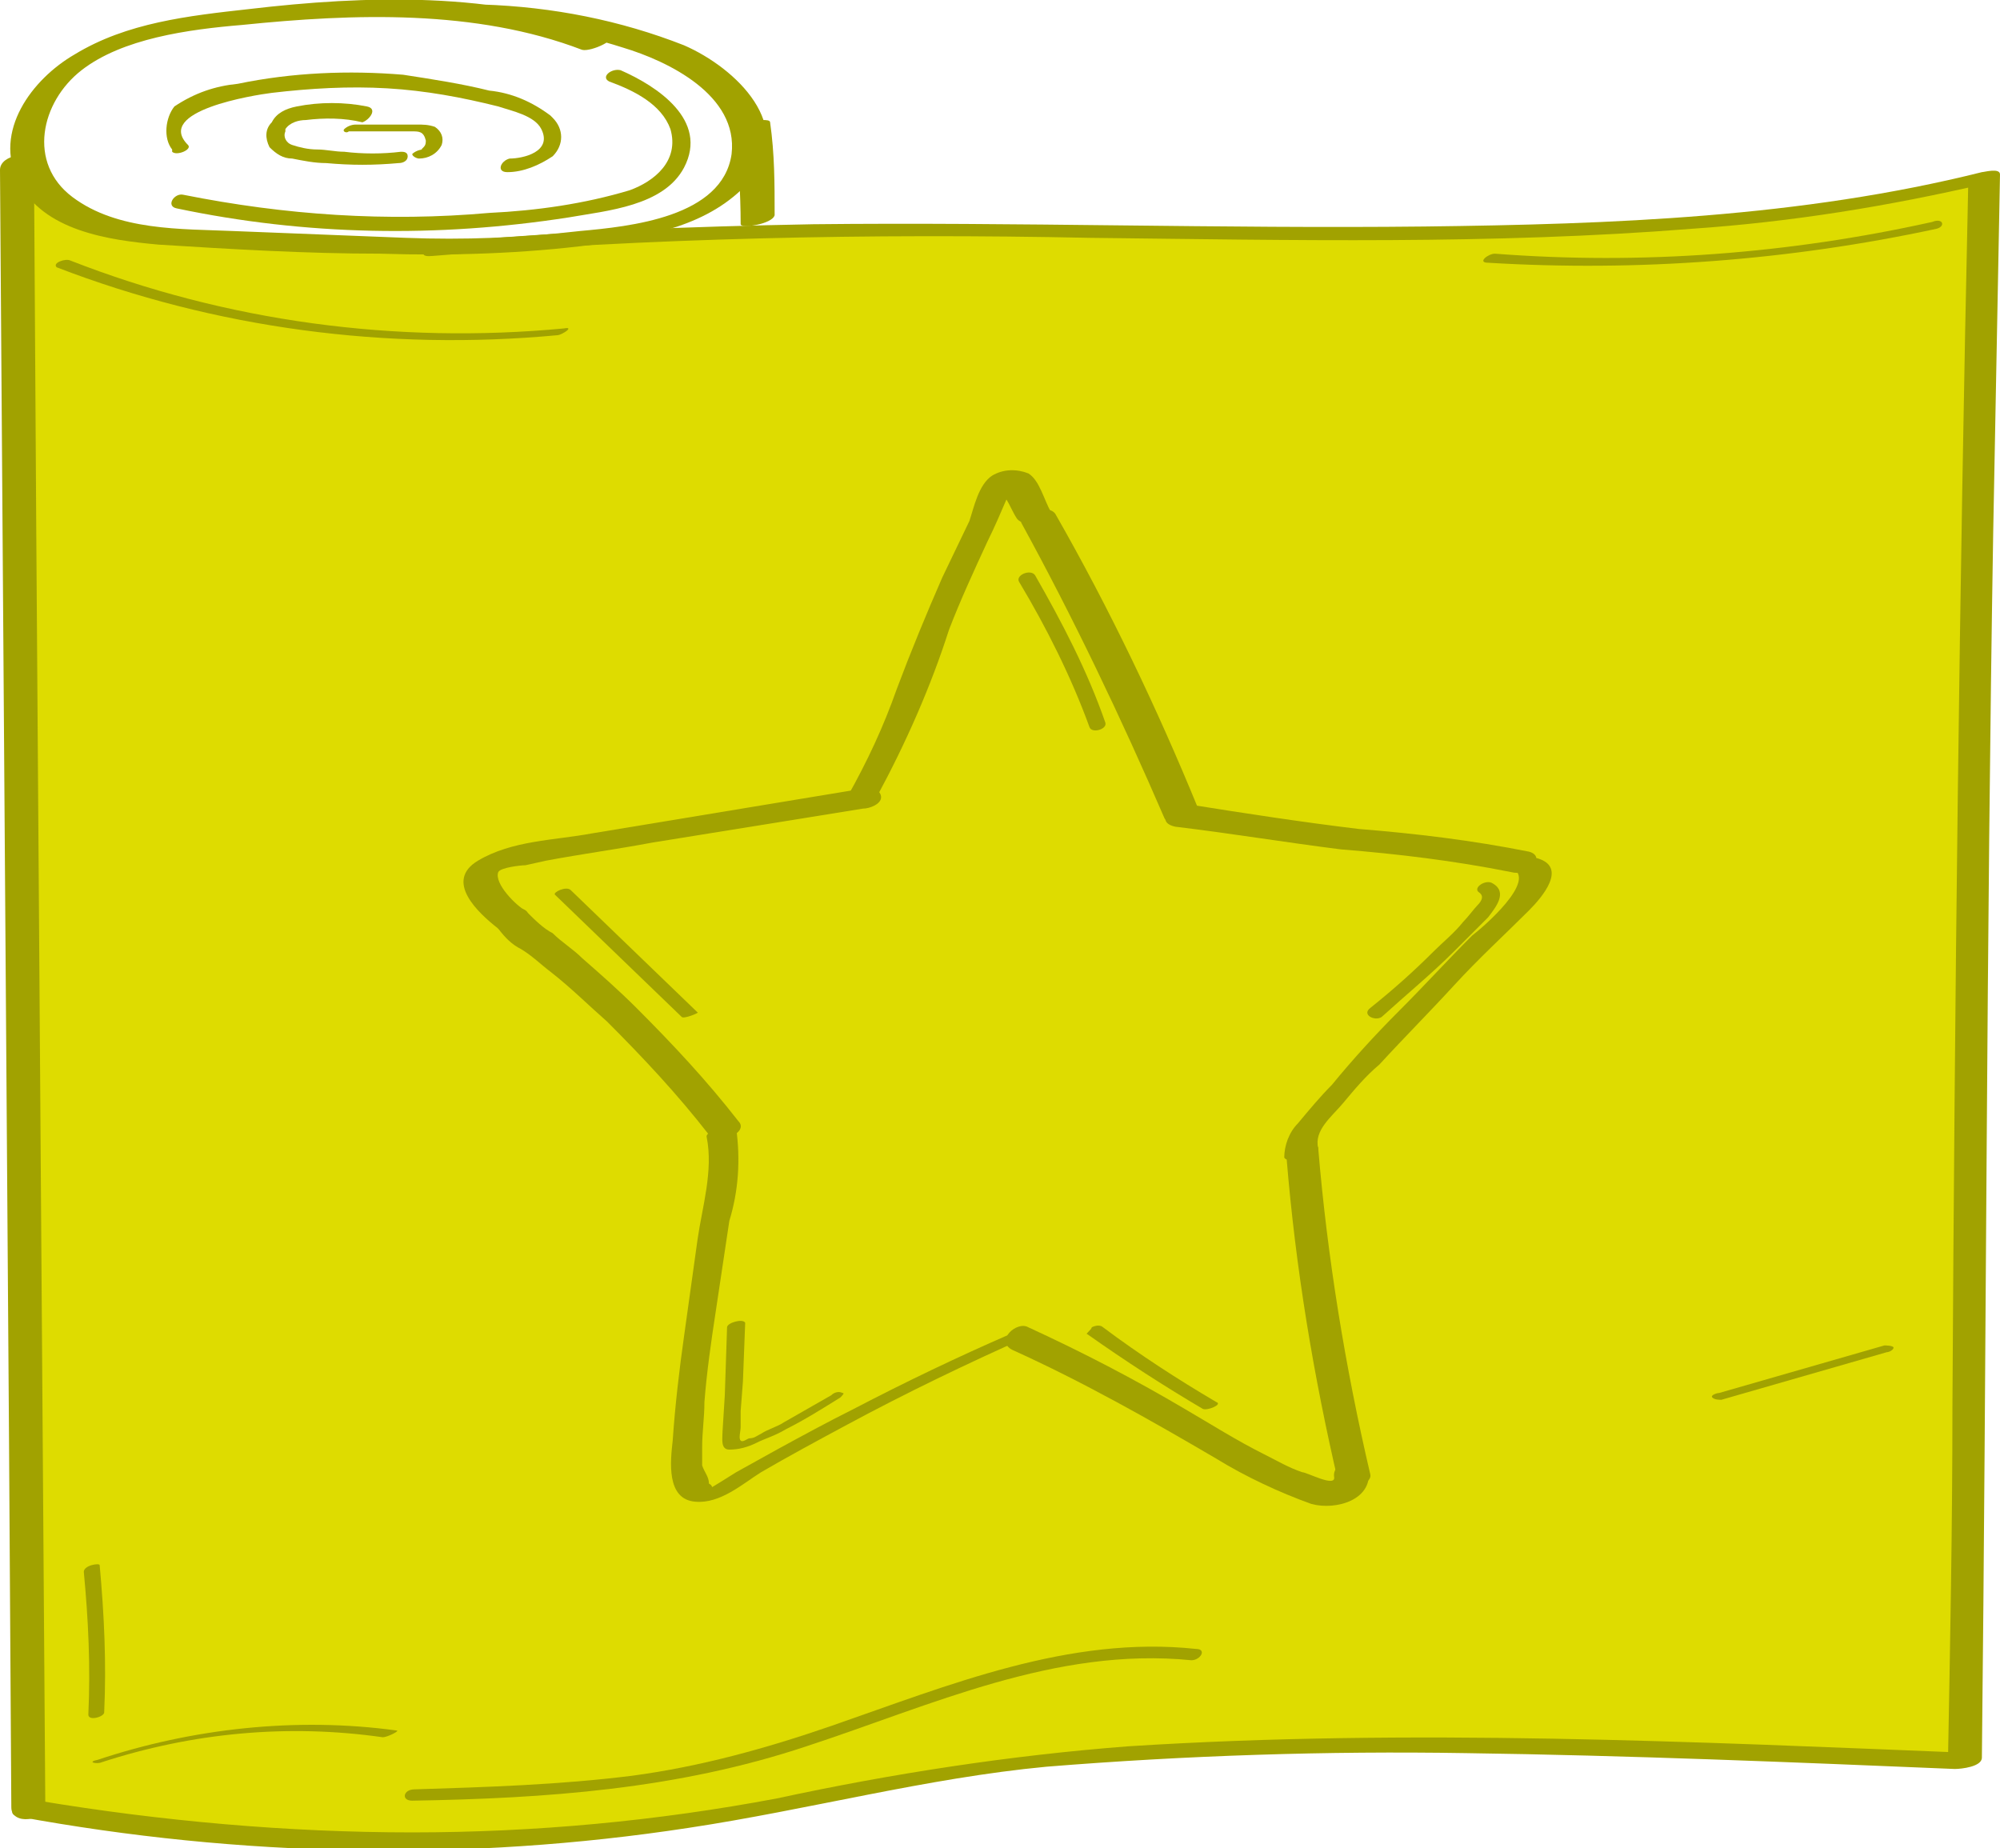
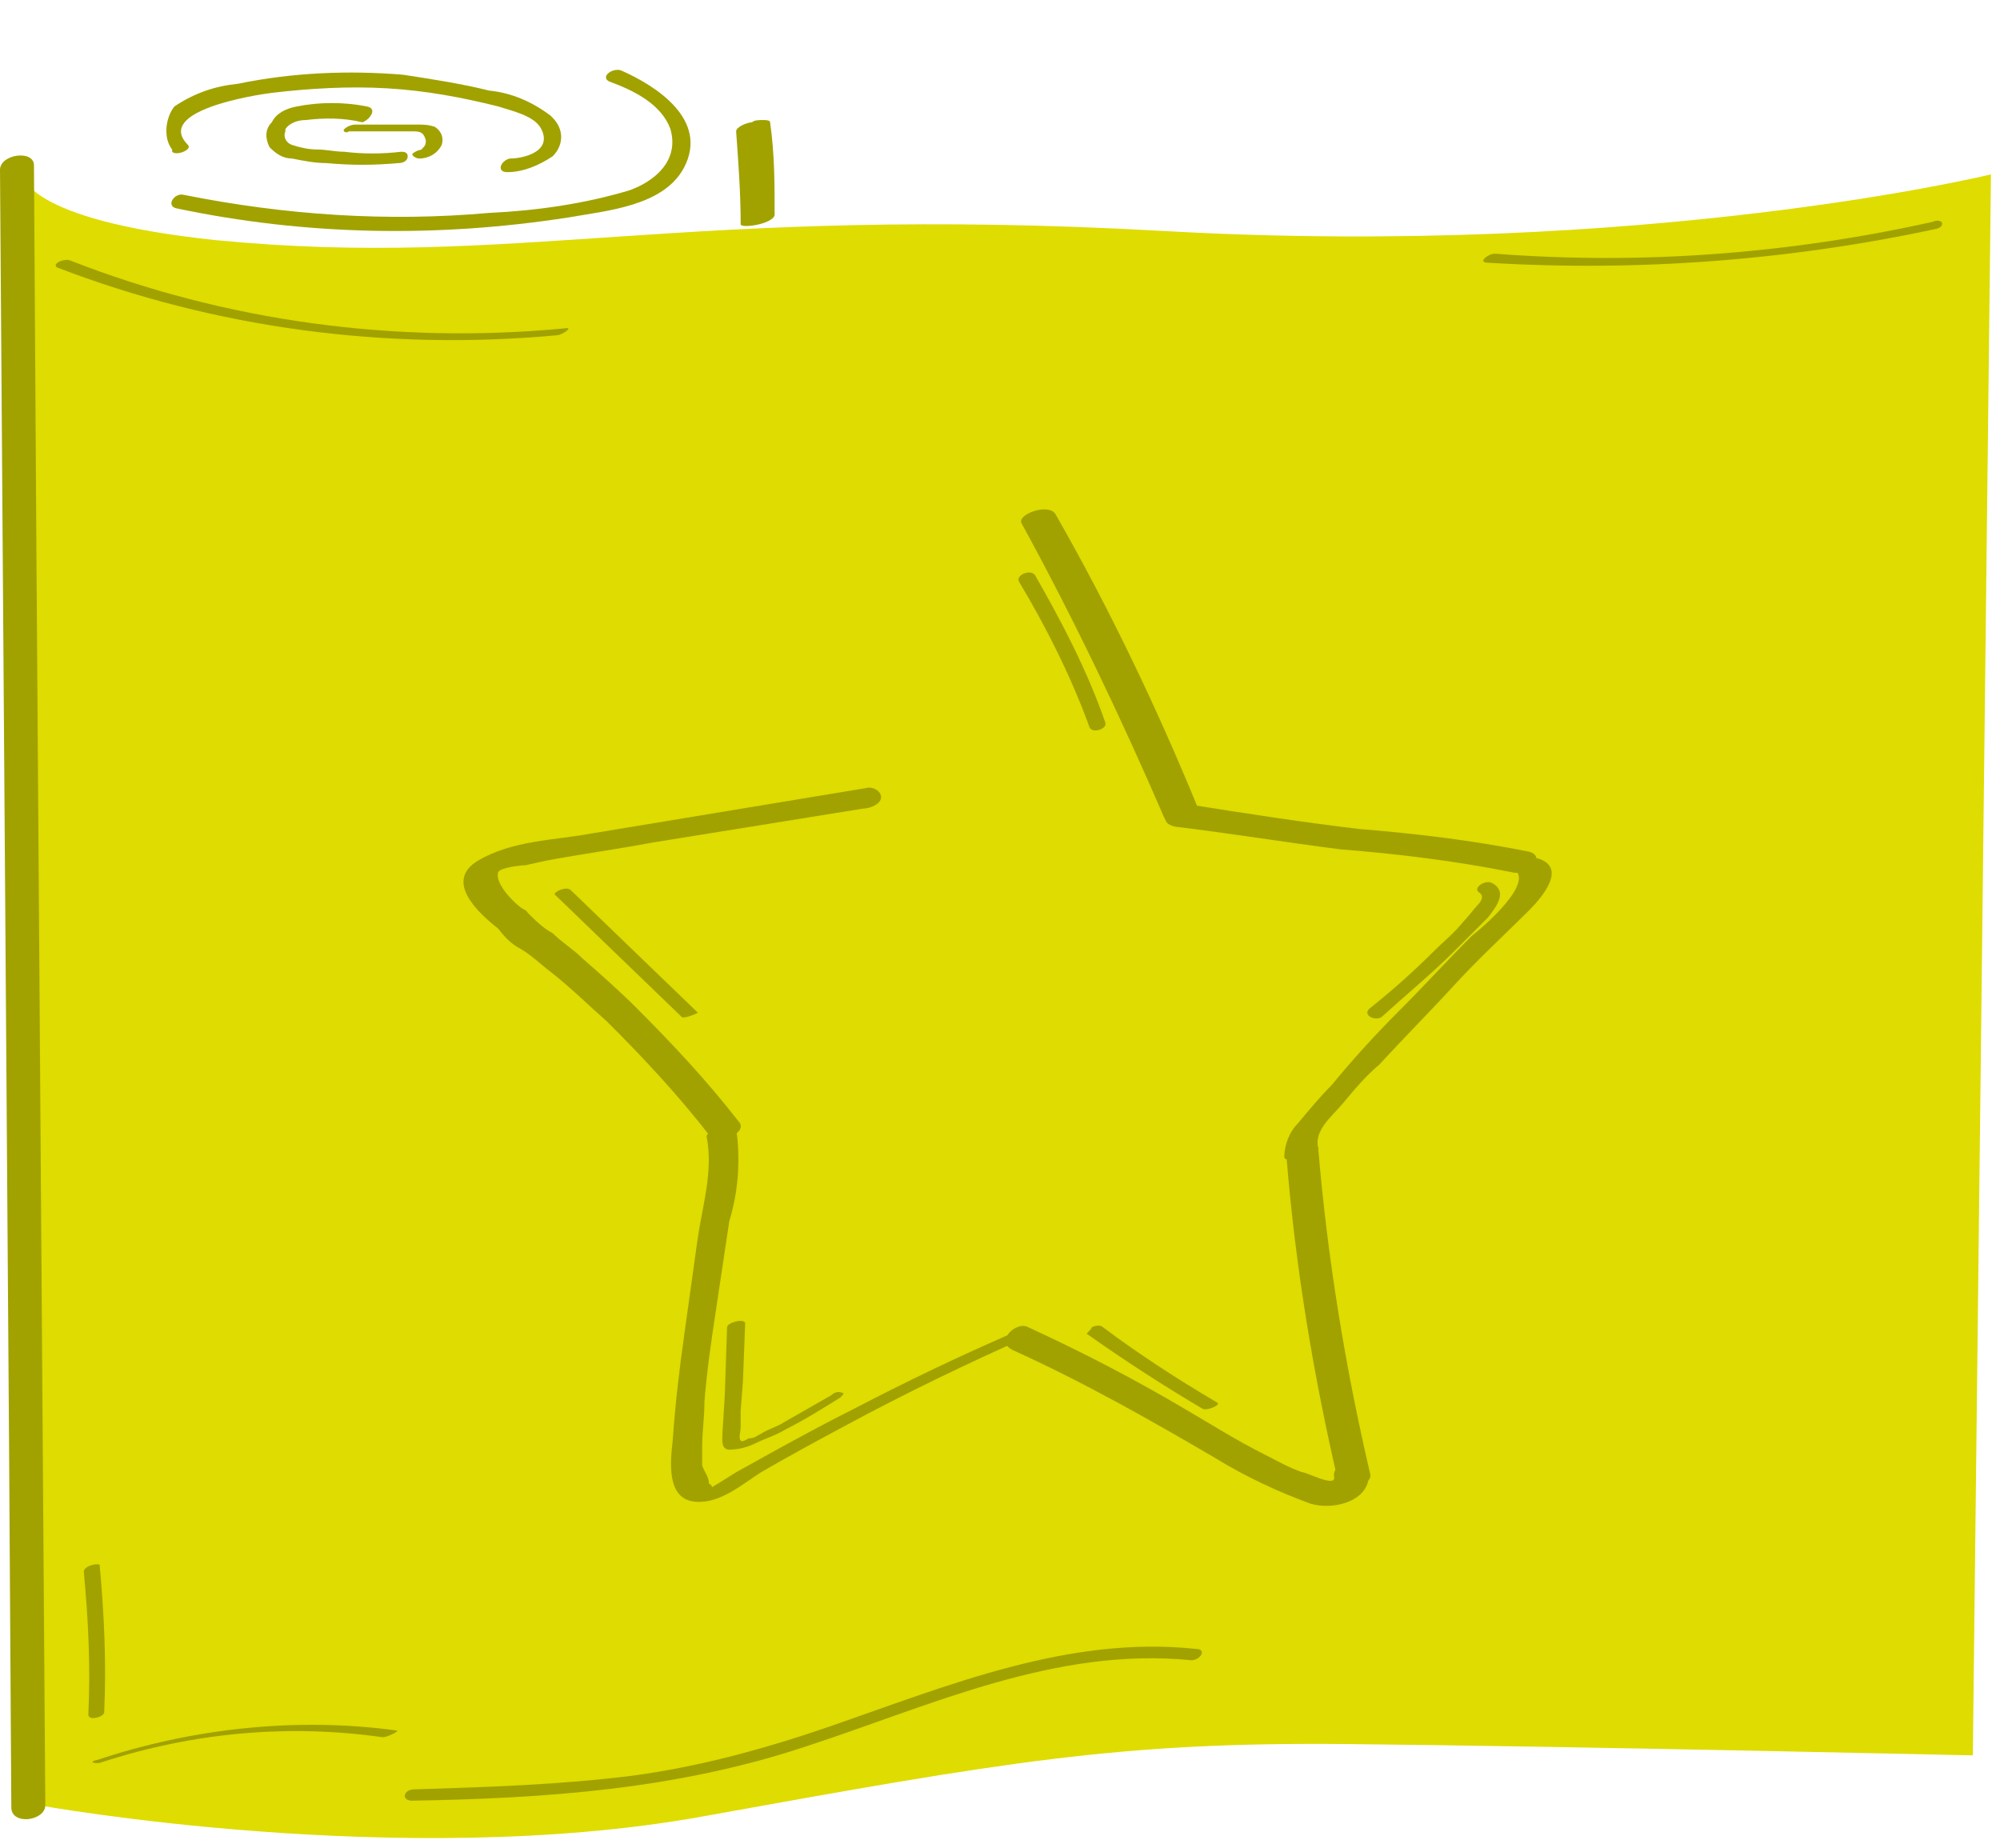
<svg xmlns="http://www.w3.org/2000/svg" version="1.1" id="Warstwa_1" x="0px" y="0px" viewBox="0 0 88.3 81.6" style="enable-background:new 0 0 88.3 81.6;" xml:space="preserve">
  <style type="text/css">
	.st0{fill:#DEDC00;enable-background:new    ;}
	.st1{fill:#A1A200;}
</style>
  <path class="st0" d="M1,7.7l0.7,72c0,0,16,2.9,29.3,0.5s18.4-3.3,28.5-3.2s27.6,0.5,27.6,0.5l0.8-69.8c0,0-15.2,3.7-36.5,2.5  s-28.6,1.7-41.9,0.4C1,9.7,1,7.7,1,7.7z" />
-   <path class="st1" d="M26.9,1.5c-5-1.9-10.8-1.7-15.9-1.1C8.3,0.7,5.6,1,3.3,2.4C1.4,3.5-0.3,5.8,0.8,8s4,2.6,6.2,2.8  c3.2,0.2,6.5,0.4,9.8,0.4c3.1,0.1,6.3,0,9.4-0.4c2.5-0.4,5.1-0.8,6.9-2.8C35.2,5.6,32.5,3,30.2,2c-2.8-1.1-5.8-1.7-8.9-1.8  c-0.5,0-1.6,0.7-0.6,0.7c2.3,0.1,4.6,0.5,6.8,1.2c2,0.6,5.1,2.1,4.8,4.7c-0.4,2.8-4.5,3.2-6.7,3.4c-2.6,0.3-5.1,0.4-7.7,0.3  c-2.5-0.1-5.1-0.2-7.6-0.3c-2.3-0.1-5.1,0-7.1-1.5S1.8,4.5,3.6,3.1s4.7-1.8,7.1-2c4.9-0.5,10.3-0.7,15,1.1  C26.1,2.3,27.4,1.7,26.9,1.5L26.9,1.5z" />
  <path class="st1" d="M0,7.5l0.4,56.3l0.1,16c0,0.8,1.5,0.6,1.5-0.1L1.6,23.3l-0.1-16C1.5,6.6,0,6.8,0,7.5z" />
-   <path class="st1" d="M19.1,11.3c9.6-0.8,19.3-1,29-0.8c8.9,0.1,17.8,0.3,26.6-0.4c4.4-0.3,8.7-1,13-2l-0.8-0.1  c-0.4,18-0.6,36.1-0.7,54.1c0,5.3-0.1,10.5-0.2,15.8l1.2-0.5c-12.4-0.5-24.9-1.1-37.4-0.3c-5.2,0.4-10.4,1.2-15.5,2.3  c-5.3,1-10.7,1.5-16.1,1.5c-5.5,0-11.1-0.5-16.5-1.4c-0.4-0.1-1.7,0.5-0.9,0.7c9.8,1.8,19.8,2,29.6,0.5c5.3-0.8,10.5-2.2,15.8-2.7  c6.2-0.5,12.4-0.7,18.5-0.6c7.2,0.1,14.4,0.4,21.6,0.7c0.3,0,1.2-0.1,1.2-0.5c0.2-18,0.2-36.1,0.5-54.1c0.1-5.3,0.2-10.5,0.3-15.8  c0-0.3-0.7-0.1-0.8-0.1c-8,2-16.3,2.3-24.6,2.4c-9,0.1-18-0.2-27-0.1c-5.4,0.1-10.9,0.3-16.3,0.8C19.2,10.6,18.1,11.4,19.1,11.3  L19.1,11.3z" />
  <path class="st1" d="M32.5,5.8c0.1,1.4,0.2,2.7,0.2,4.1c0,0.2,1.4,0,1.5-0.4c0-1.4,0-2.7-0.2-4.1c0-0.1-0.2-0.1-0.3-0.1  c-0.2,0-0.4,0-0.5,0.1C33,5.4,32.5,5.6,32.5,5.8z" />
  <path class="st1" d="M16.2,4.7c-1-0.2-2.1-0.2-3.1,0C12.6,4.8,12.2,5,12,5.4c-0.3,0.3-0.3,0.7-0.1,1.1c0.3,0.3,0.6,0.5,1,0.5  c0.5,0.1,1,0.2,1.5,0.2c1.1,0.1,2.1,0.1,3.2,0c0.2,0,0.4-0.1,0.4-0.3s-0.2-0.2-0.3-0.2c-0.8,0.1-1.7,0.1-2.5,0  c-0.4,0-0.8-0.1-1.2-0.1c-0.4,0-0.8-0.1-1.1-0.2c-0.3-0.1-0.4-0.4-0.3-0.6c0,0,0,0,0-0.1c0.2-0.3,0.6-0.4,0.9-0.4  c0.8-0.1,1.7-0.1,2.5,0.1C16.3,5.3,16.7,4.8,16.2,4.7L16.2,4.7z" />
  <path class="st1" d="M15.4,5.8h2.8c0.3,0,0.5,0,0.6,0.4c0,0.1,0,0.2-0.1,0.3c0,0-0.1,0.1-0.1,0.1l0,0c0,0,0.1,0,0.1,0  c-0.2,0-0.4,0.1-0.5,0.2C18.2,6.9,18.4,7,18.5,7c0.4,0,0.8-0.2,1-0.6c0.1-0.3,0-0.6-0.3-0.8c-0.3-0.1-0.5-0.1-0.8-0.1h-2.7  c-0.2,0-0.4,0.1-0.5,0.2C15.1,5.8,15.3,5.9,15.4,5.8L15.4,5.8z" />
  <path class="st1" d="M26.9,3.6c1.1,0.4,2.3,1,2.7,2.1C30,7.1,28.9,8,27.8,8.4c-2,0.6-4.1,0.9-6.2,1c-4.5,0.4-9,0.1-13.5-0.8  C7.7,8.5,7.3,9.1,7.8,9.2c5.7,1.2,11.5,1.3,17.3,0.4c1.7-0.3,4.2-0.5,5.1-2.2c1.1-2.1-1.2-3.6-2.8-4.3C27,3,26.5,3.4,26.9,3.6z" />
  <path class="st1" d="M22.4,7.6c0.7,0,1.4-0.3,2-0.7c0.5-0.5,0.5-1.2,0-1.7c0,0,0,0-0.1-0.1c-0.8-0.6-1.7-1-2.7-1.1  c-1.2-0.3-2.5-0.5-3.8-0.7c-2.4-0.2-4.9-0.1-7.3,0.4c-1,0.1-1.9,0.4-2.8,1C7.3,5.2,7.2,6.1,7.6,6.6c0,0,0,0,0,0.1  c0.2,0.2,0.9-0.1,0.7-0.3C6.8,4.9,11.2,4.2,12,4.1c1.7-0.2,3.4-0.3,5.1-0.2C18.8,4,20.4,4.3,22,4.7c0.6,0.2,1.6,0.4,1.9,1  c0.5,1-0.8,1.3-1.4,1.3C22.1,7.1,21.9,7.6,22.4,7.6L22.4,7.6z" />
  <path class="st1" d="M85.3,9.8C79,11.2,72.5,11.7,66,11.2c-0.3,0-0.8,0.4-0.3,0.4c6.6,0.4,13.3-0.1,19.8-1.5  C85.9,10,85.8,9.6,85.3,9.8L85.3,9.8z" />
  <path class="st1" d="M18.2,79.5c5.9-0.1,11.7-0.5,17.4-2.4c5.5-1.8,11-4.4,17-3.8c0.4,0,0.7-0.5,0.2-0.5c-5.6-0.6-10.9,1.6-16.1,3.4  c-2.9,1-5.8,1.8-8.8,2.2c-3.2,0.4-6.4,0.5-9.6,0.6C17.8,79,17.7,79.5,18.2,79.5L18.2,79.5z" />
  <path class="st1" d="M2.5,11.8c7,2.7,14.6,3.7,22.1,3c0.2,0,0.8-0.4,0.3-0.3c-7.4,0.7-14.9-0.3-21.8-3C2.9,11.4,2.3,11.6,2.5,11.8  L2.5,11.8z" />
  <path class="st1" d="M3.7,69.4c0.2,2.1,0.3,4.2,0.2,6.3c0,0.3,0.7,0.1,0.7-0.1c0.1-2.2,0-4.3-0.2-6.5C4.4,69,3.7,69.1,3.7,69.4  L3.7,69.4z" />
  <path class="st1" d="M4.5,77.8c4-1.3,8.2-1.7,12.4-1.1c0.2,0,0.8-0.3,0.6-0.3c-4.4-0.6-9-0.1-13.2,1.3C3.8,77.8,4.3,77.9,4.5,77.8  L4.5,77.8z" />
-   <path class="st1" d="M83.2,59.4l-7.3,2.1c-0.1,0-0.4,0.1-0.3,0.2s0.3,0.1,0.4,0.1l7.3-2.1c0.1,0,0.3-0.1,0.3-0.2  S83.2,59.4,83.2,59.4z" />
  <path class="st1" d="M45.1,23.1c2.3,4.2,4.4,8.6,6.3,13c0.2,0.5,1.6,0,1.5-0.4c-1.8-4.4-3.9-8.8-6.3-13  C46.3,22.2,44.9,22.7,45.1,23.1z" />
  <path class="st1" d="M51.9,36.5c2.5,0.3,4.9,0.7,7.3,1c2.5,0.2,5,0.5,7.5,1c0.4,0.1,0.7,0,1-0.3c0.2-0.2,0.2-0.5-0.2-0.6  c-2.5-0.5-5-0.8-7.5-1c-2.5-0.3-5.1-0.7-7.6-1.1C51.8,35.4,50.9,36.3,51.9,36.5L51.9,36.5z" />
-   <path class="st1" d="M46.4,22.6c-0.3-0.5-0.5-1.4-1-1.7c-0.5-0.2-1.1-0.2-1.6,0.1c-0.6,0.4-0.8,1.4-1,2l-1.2,2.5  c-0.7,1.6-1.4,3.3-2,4.9c-0.6,1.7-1.3,3.2-2.2,4.8c-0.3,0.6,1.1,0.4,1.3,0c1.3-2.4,2.4-4.9,3.2-7.4c0.5-1.3,1.1-2.6,1.7-3.9  c0.3-0.6,0.6-1.3,0.9-2c0.1-0.2,0.3-0.4-0.1-0.3s-0.2,0.1,0,0.4s0.3,0.6,0.5,0.9C45.3,23.4,46.7,23,46.4,22.6L46.4,22.6z" />
  <path class="st1" d="M23.2,40.2C22.8,40,21.8,39,22,38.5c0.1-0.2,1-0.3,1.2-0.3l0.9-0.2c1.6-0.3,3.1-0.5,4.7-0.8l9.3-1.5  c0.3,0,0.8-0.2,0.8-0.5s-0.4-0.5-0.7-0.4l-12.1,2c-1.6,0.3-3.5,0.3-5,1.2S21.1,40.3,22,41C22.4,41.4,23.8,40.7,23.2,40.2L23.2,40.2z  " />
  <path class="st1" d="M22,41c0.3,0.4,0.6,0.7,1,0.9c0.5,0.3,0.9,0.7,1.3,1c0.9,0.7,1.7,1.5,2.5,2.2c1.6,1.6,3.1,3.2,4.5,5  c0.4,0.5,1.8-0.1,1.3-0.6c-1.4-1.8-2.9-3.4-4.5-5c-0.8-0.8-1.6-1.5-2.4-2.2c-0.4-0.4-0.9-0.7-1.3-1.1c-0.4-0.2-0.8-0.6-1.1-0.9  C23,39.8,21.6,40.3,22,41L22,41z" />
  <path class="st1" d="M31.2,50.2c0.3,1.5-0.2,3.1-0.4,4.5s-0.4,2.9-0.6,4.3s-0.4,3.1-0.5,4.6c-0.1,0.9-0.3,2.6,1,2.7  c1.1,0.1,2.1-0.8,2.9-1.3c1.2-0.7,2.5-1.4,3.8-2.1c2.6-1.4,5.3-2.7,8-3.9c0.2-0.1,0.4-0.2,0.2-0.3s-0.8,0.1-1,0.2  c-2.3,1-4.6,2.1-6.9,3.3c-1.2,0.6-2.3,1.2-3.4,1.8l-1.8,1l-0.8,0.5l-0.5,0.3c0.3,0,0.3-0.2,0.1-0.3c0-0.3-0.2-0.5-0.3-0.8  c0-0.3,0-0.6,0-0.8c0-0.7,0.1-1.3,0.1-2c0.1-1.3,0.3-2.7,0.5-4c0.2-1.3,0.4-2.7,0.6-4c0.4-1.3,0.5-2.7,0.3-4.1  C32.6,49.5,31.1,49.9,31.2,50.2L31.2,50.2z" />
  <path class="st1" d="M44.7,59.6c3.1,1.4,6.1,3.1,9,4.8c1.3,0.8,2.8,1.5,4.2,2c1.1,0.3,2.8-0.2,2.5-1.6c-0.2-0.7-1.6-0.3-1.5,0.4  c0.1,0.5-1.2-0.2-1.4-0.2c-0.6-0.2-1.1-0.5-1.7-0.8c-1.2-0.6-2.3-1.3-3.5-2c-2.2-1.3-4.5-2.5-6.9-3.6C44.9,58.3,43.9,59.2,44.7,59.6  L44.7,59.6z" />
  <path class="st1" d="M66.7,38.3c1.3,0.5-1.3,2.7-1.7,3c-1.1,1.1-2.1,2.2-3.2,3.3c-1.1,1.1-2.1,2.2-3,3.3c-0.5,0.5-1,1.1-1.5,1.7  c-0.4,0.4-0.6,1-0.6,1.5c0.1,0.3,1.5,0,1.5-0.4c-0.2-0.8,0.6-1.4,1.1-2s1-1.2,1.6-1.7c1.1-1.2,2.2-2.3,3.3-3.5  c1.1-1.2,2.2-2.2,3.3-3.3c0.6-0.6,1.7-1.9,0.4-2.3c-0.3-0.1-0.7,0-1,0.2C66.8,38,66.4,38.2,66.7,38.3L66.7,38.3z" />
  <path class="st1" d="M56.8,51.1c0.4,4.9,1.2,9.7,2.3,14.4c0.1,0.4,1.5,0.1,1.4-0.4c-1.1-4.7-1.9-9.6-2.3-14.4  C58.2,50.3,56.7,50.6,56.8,51.1z" />
  <path class="st1" d="M24.5,39.5l5.6,5.4c0.1,0.1,0.8-0.2,0.7-0.2l-5.6-5.4C25,39.1,24.4,39.4,24.5,39.5z" />
  <path class="st1" d="M32.1,58.6l-0.1,3l-0.1,1.6c0,0.3-0.1,0.8,0.3,0.8c0.4,0,0.8-0.1,1.2-0.3c0.4-0.2,0.8-0.3,1.3-0.6  c0.8-0.4,1.6-0.9,2.4-1.4c0.1-0.1,0.2-0.2,0.1-0.2c-0.2-0.1-0.4,0-0.5,0.1c-0.7,0.4-1.4,0.8-2.1,1.2c-0.3,0.2-0.7,0.3-1,0.5  c-0.2,0.1-0.3,0.2-0.5,0.2c-0.1,0-0.3,0.2-0.4,0.1s0-0.4,0-0.6v-0.7l0.1-1.3l0.1-2.6C32.8,58.2,32.1,58.4,32.1,58.6L32.1,58.6z" />
  <path class="st1" d="M48,58.9c1.7,1.2,3.4,2.3,5.1,3.3c0.2,0.1,0.9-0.2,0.6-0.3c-1.7-1-3.4-2.1-5-3.3c-0.1-0.1-0.3-0.1-0.5,0  C48.2,58.7,47.9,58.9,48,58.9L48,58.9z" />
  <path class="st1" d="M45,25.7c1.2,2,2.3,4.2,3.1,6.4c0.1,0.3,0.8,0.1,0.7-0.2c-0.8-2.3-1.9-4.4-3.1-6.5C45.5,25.1,44.8,25.4,45,25.7  z" />
  <path class="st1" d="M61,44.9c1.1-1,2.2-1.9,3.2-2.9c0.5-0.5,1-1,1.5-1.5c0.3-0.4,0.9-1.1,0.2-1.5c-0.3-0.2-0.9,0.2-0.6,0.4  s0,0.5-0.1,0.6s-0.4,0.5-0.6,0.7c-0.4,0.5-0.9,0.9-1.3,1.3c-0.9,0.9-1.8,1.7-2.8,2.5C60.1,44.8,60.7,45.1,61,44.9z" />
</svg>